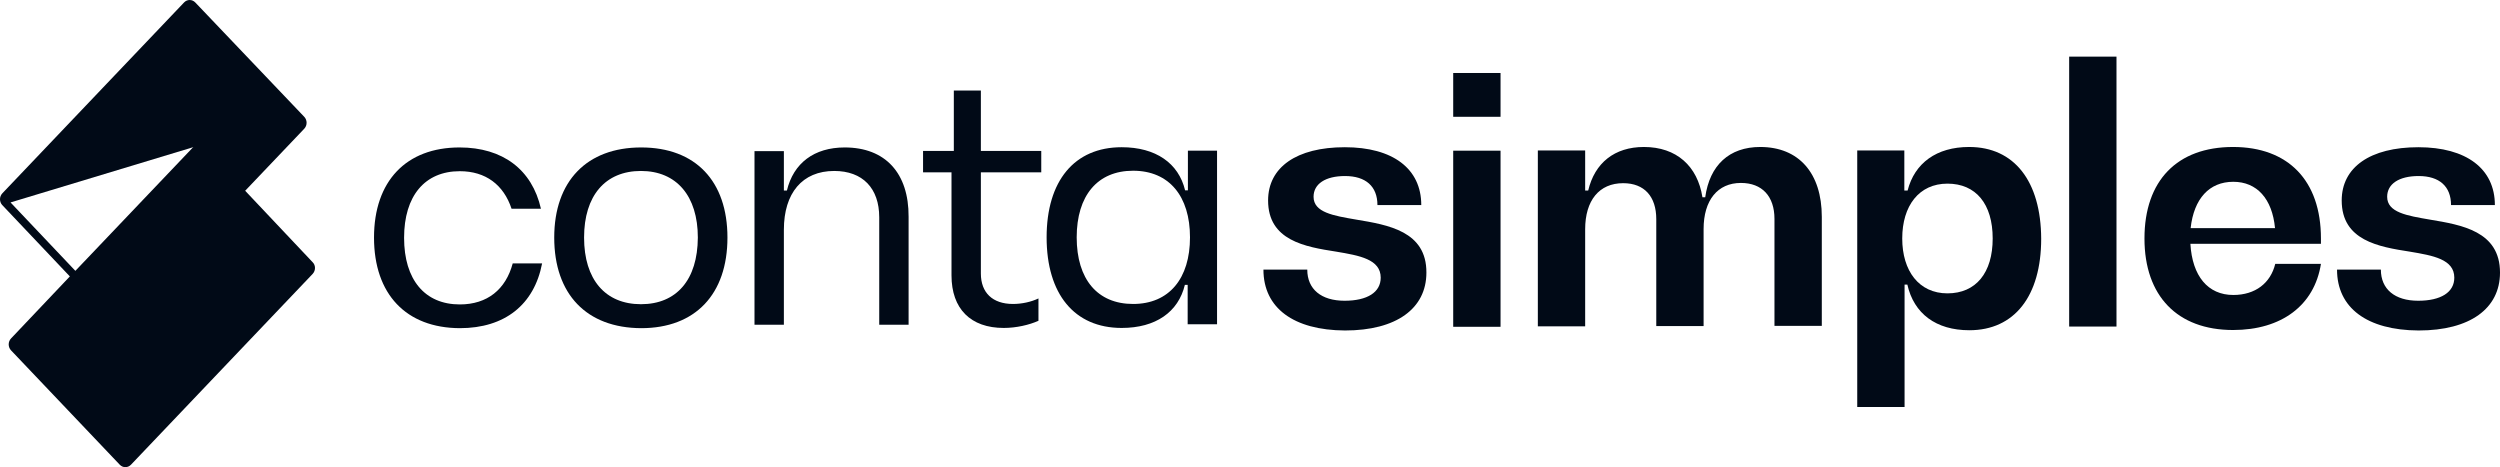
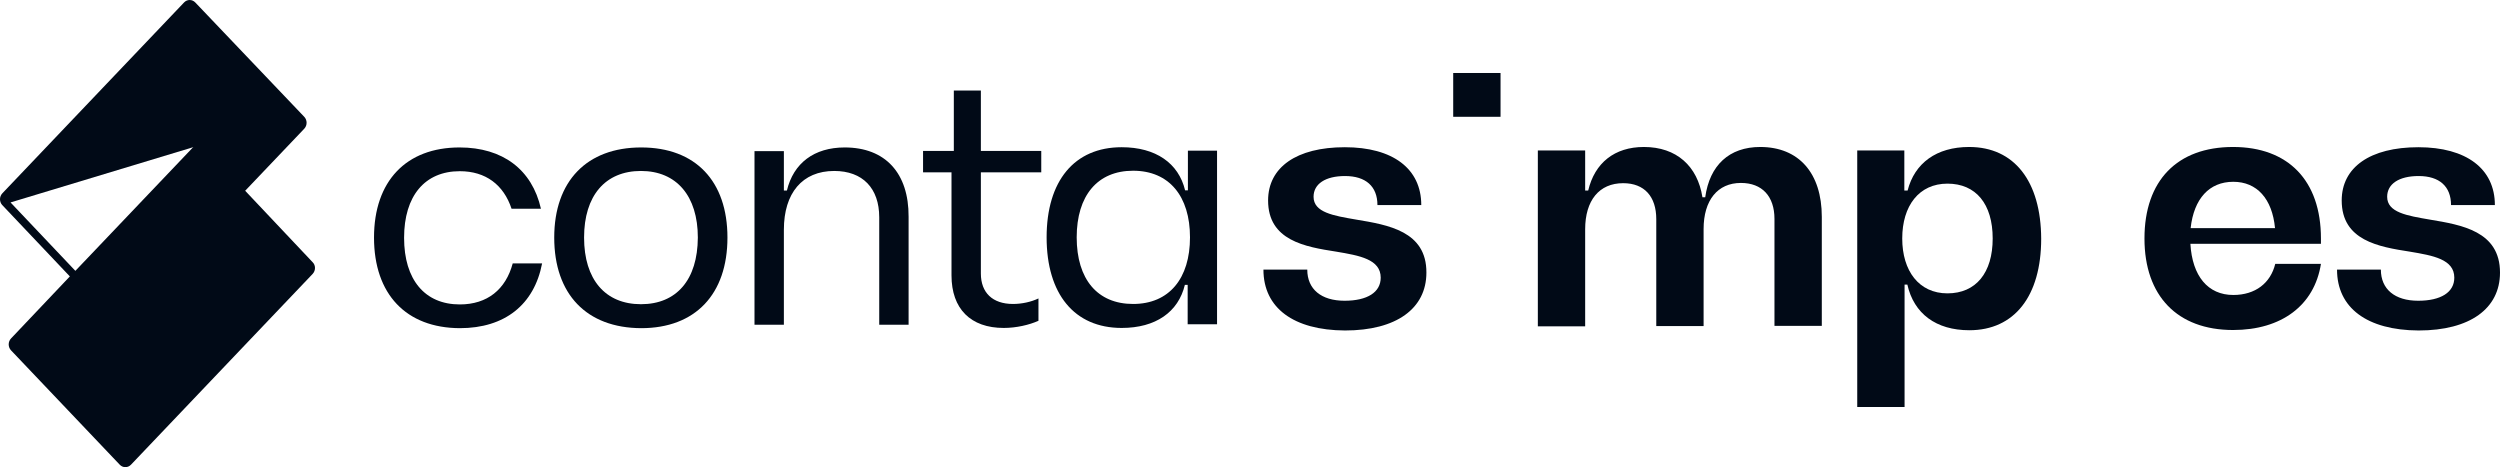
<svg xmlns="http://www.w3.org/2000/svg" width="198" height="37" viewBox="0 0 198 37" fill="none">
  <path d="M19.418 15.108L24.095 10.197C24.345 9.933 24.345 9.514 24.095 9.25L15.469 0.198C15.219 -0.066 14.824 -0.066 14.575 0.198L0.19 15.306C-0.06 15.571 -0.06 15.967 0.169 16.232L5.532 21.892L0.876 26.803C0.626 27.067 0.626 27.486 0.876 27.75L9.482 36.802C9.731 37.066 10.126 37.066 10.376 36.802L24.761 21.694C25.01 21.429 25.01 21.011 24.761 20.768L19.418 15.108ZM15.261 11.695L5.969 21.451L0.834 16.033L15.323 11.651C15.302 11.673 15.281 11.673 15.261 11.695Z" fill="#010A17" />
  <path d="M36.417 24.111C33.647 24.111 32.004 22.157 32.004 18.835C32.004 15.512 33.647 13.559 36.417 13.559C38.467 13.559 39.888 14.636 40.516 16.534H42.843C42.141 13.431 39.815 11.678 36.399 11.678C32.17 11.678 29.622 14.344 29.622 18.816C29.622 23.308 32.17 25.973 36.417 25.991C39.981 25.991 42.307 24.129 42.935 20.861H40.608C40.054 22.924 38.596 24.111 36.417 24.111Z" fill="#010A17" />
  <path d="M50.782 11.678C46.48 11.678 43.895 14.344 43.895 18.816C43.895 23.308 46.462 25.973 50.782 25.991C55.066 25.991 57.614 23.308 57.614 18.816C57.614 14.344 55.085 11.678 50.782 11.678ZM50.764 24.093C47.939 24.093 46.259 22.139 46.259 18.816C46.259 15.494 47.939 13.54 50.764 13.54C53.589 13.54 55.269 15.53 55.269 18.816C55.251 22.157 53.589 24.093 50.764 24.093Z" fill="#010A17" />
  <path d="M77.685 7.169H75.543V11.952H73.106V13.65H75.359V21.811C75.359 24.458 76.873 25.973 79.495 25.973C80.492 25.973 81.507 25.736 82.246 25.407V23.636C81.674 23.91 80.935 24.074 80.233 24.074C78.608 24.074 77.685 23.18 77.685 21.664V13.65H82.468V11.952H77.685V7.169Z" fill="#010A17" />
  <path d="M66.902 11.678C64.483 11.678 62.84 12.919 62.323 15.092H62.083V11.97H59.756V25.717H62.083V18.196C62.083 15.293 63.541 13.54 66.071 13.54C68.324 13.54 69.635 14.909 69.635 17.21V25.717H71.961V17.173C71.98 13.705 70.115 11.678 66.902 11.678Z" fill="#010A17" />
  <path d="M94.082 11.934V11.952V15.074H93.86C93.343 12.92 91.534 11.66 88.838 11.66C85.09 11.66 82.892 14.325 82.892 18.798C82.892 23.289 85.09 25.973 88.838 25.973C91.534 25.973 93.325 24.713 93.842 22.559H94.063V25.681H96.39V11.934H94.082ZM89.743 24.074C86.918 24.074 85.274 22.121 85.274 18.798C85.274 15.494 86.918 13.522 89.743 13.522C92.605 13.522 94.248 15.549 94.248 18.798C94.248 22.048 92.605 24.074 89.743 24.074Z" fill="#010A17" />
  <path d="M107.413 17.392C105.604 17.082 104.034 16.826 104.034 15.585C104.034 14.562 104.976 13.942 106.527 13.942C108.17 13.942 109.093 14.763 109.093 16.242H112.565C112.565 13.357 110.312 11.66 106.508 11.66C102.686 11.66 100.433 13.248 100.433 15.877C100.433 19.054 103.369 19.547 105.825 19.93C107.672 20.24 109.352 20.532 109.352 21.993C109.352 23.143 108.299 23.819 106.49 23.819C104.643 23.819 103.536 22.906 103.536 21.354H100.064C100.064 24.384 102.446 26.155 106.527 26.174C110.589 26.174 112.971 24.439 112.971 21.591C112.989 18.305 109.924 17.812 107.413 17.392Z" fill="#010A17" />
-   <path d="M118.843 11.934H115.094V25.882H118.843V11.934Z" fill="#010A17" />
+   <path d="M118.843 11.934V25.882H118.843V11.934Z" fill="#010A17" />
  <path d="M118.843 5.781H115.094V9.25H118.843V5.781Z" fill="#010A17" />
-   <path d="M167.626 4.485H163.878V25.863H167.626V4.485Z" fill="#010A17" />
  <path d="M176.858 11.641C172.427 11.641 169.842 14.307 169.842 18.889C169.842 23.435 172.445 26.137 176.858 26.137C180.699 26.137 183.302 24.184 183.819 20.897H180.2C179.831 22.413 178.631 23.362 176.877 23.362C174.864 23.362 173.627 21.865 173.479 19.309H183.819V18.889C183.819 14.307 181.234 11.641 176.858 11.641ZM173.498 18.068C173.756 15.731 174.975 14.398 176.877 14.398C178.742 14.398 179.96 15.731 180.182 18.068H173.498Z" fill="#010A17" />
  <path d="M192.442 17.392C190.633 17.082 189.063 16.826 189.063 15.585C189.063 14.562 190.005 13.942 191.556 13.942C193.199 13.942 194.122 14.763 194.122 16.242H197.594C197.594 13.357 195.323 11.66 191.537 11.66C187.715 11.66 185.463 13.248 185.463 15.877C185.463 19.054 188.398 19.547 190.854 19.93C192.701 20.24 194.381 20.532 194.381 21.993C194.381 23.143 193.328 23.819 191.519 23.819C189.672 23.819 188.565 22.906 188.565 21.354H185.093C185.093 24.384 187.475 26.155 191.556 26.174C195.618 26.174 198 24.439 198 21.591C198 18.305 194.953 17.812 192.442 17.392Z" fill="#010A17" />
  <path d="M155.956 11.641C153.371 11.641 151.636 12.919 151.082 15.092H150.823V11.915H147.093V32.235H150.842V22.541H151.063C151.58 24.841 153.334 26.155 155.975 26.155C159.538 26.155 161.662 23.453 161.662 18.907C161.643 14.343 159.52 11.641 155.956 11.641ZM150.897 21.044C150.897 21.062 150.897 21.062 150.897 21.08V21.044ZM154.239 23.234C151.986 23.234 150.657 21.463 150.657 18.889C150.657 16.297 151.986 14.544 154.239 14.544C156.492 14.544 157.821 16.151 157.821 18.889C157.821 21.61 156.492 23.234 154.239 23.234Z" fill="#010A17" />
  <path d="M139.412 11.641C136.956 11.641 135.405 13.084 135.054 15.621H134.833C134.445 13.157 132.783 11.641 130.198 11.641C127.872 11.641 126.302 12.901 125.785 15.092H125.545V11.915H121.797V25.845H125.545V18.159C125.545 15.877 126.653 14.508 128.555 14.508C130.235 14.508 131.177 15.566 131.177 17.356V25.827H134.925V18.141C134.925 15.859 136.033 14.489 137.88 14.489C139.56 14.489 140.538 15.548 140.538 17.337V25.808H144.287V17.173C144.287 13.704 142.459 11.641 139.412 11.641Z" fill="#010A17" />
</svg>